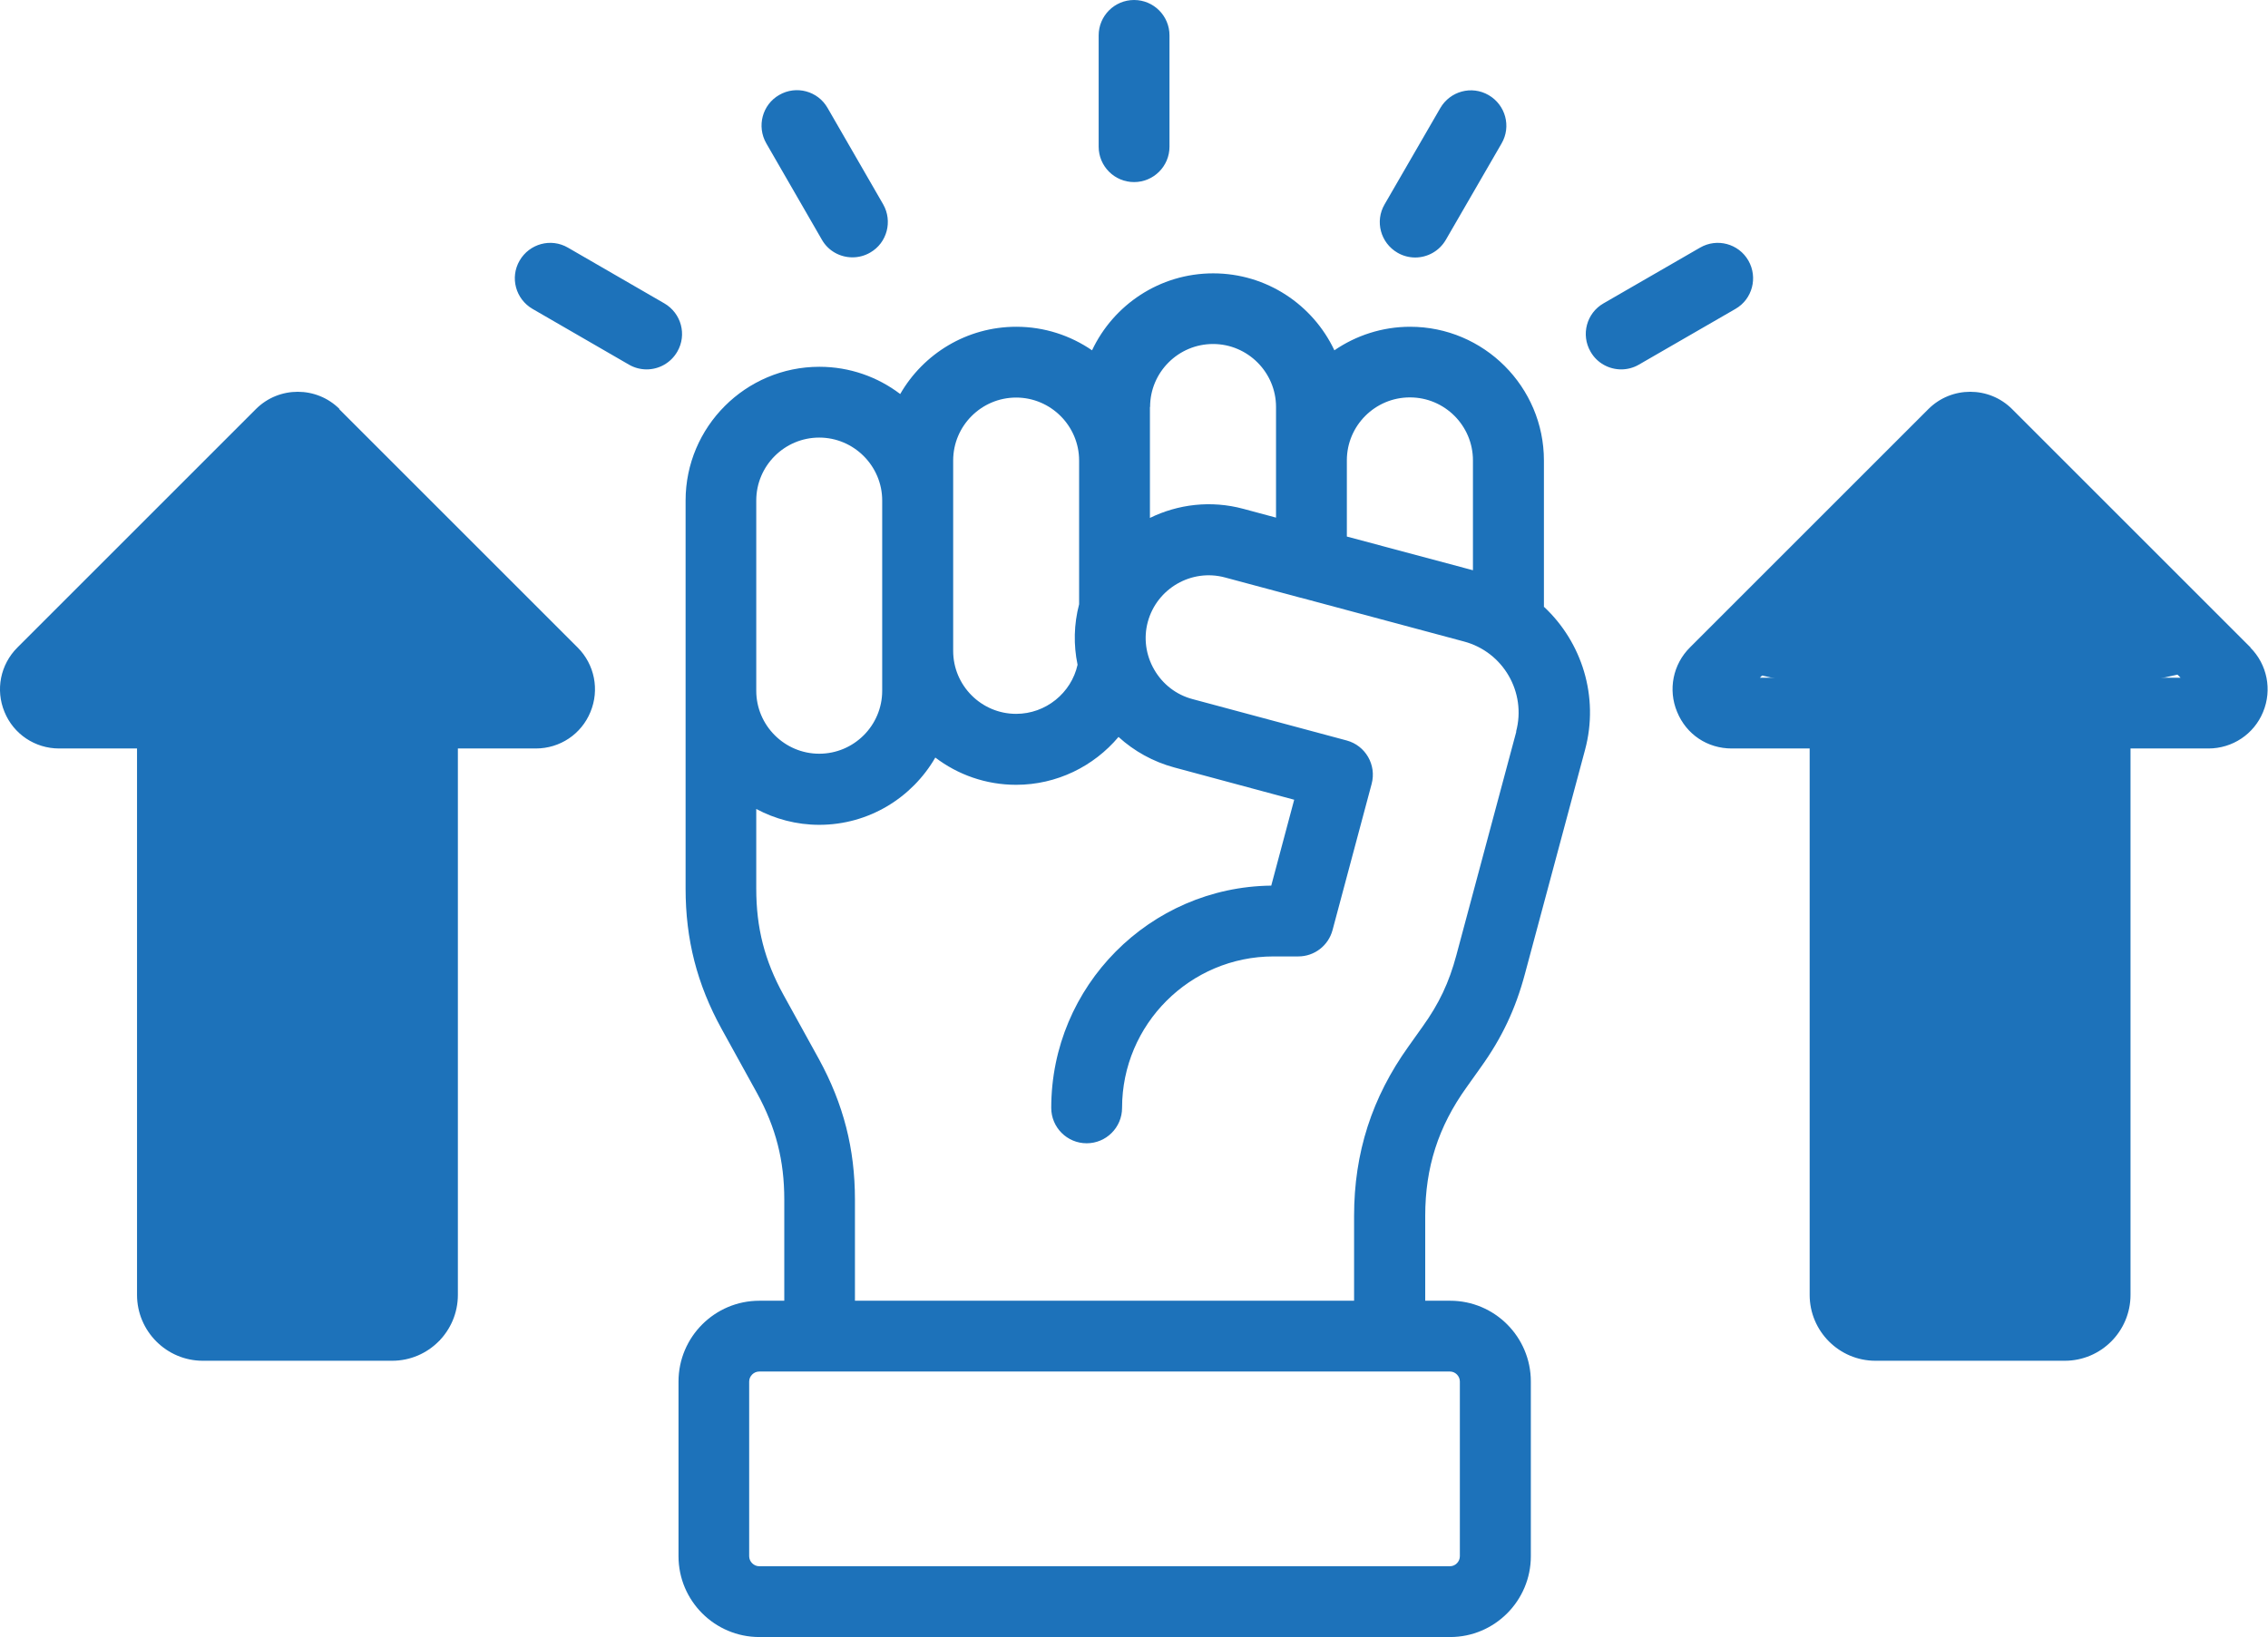
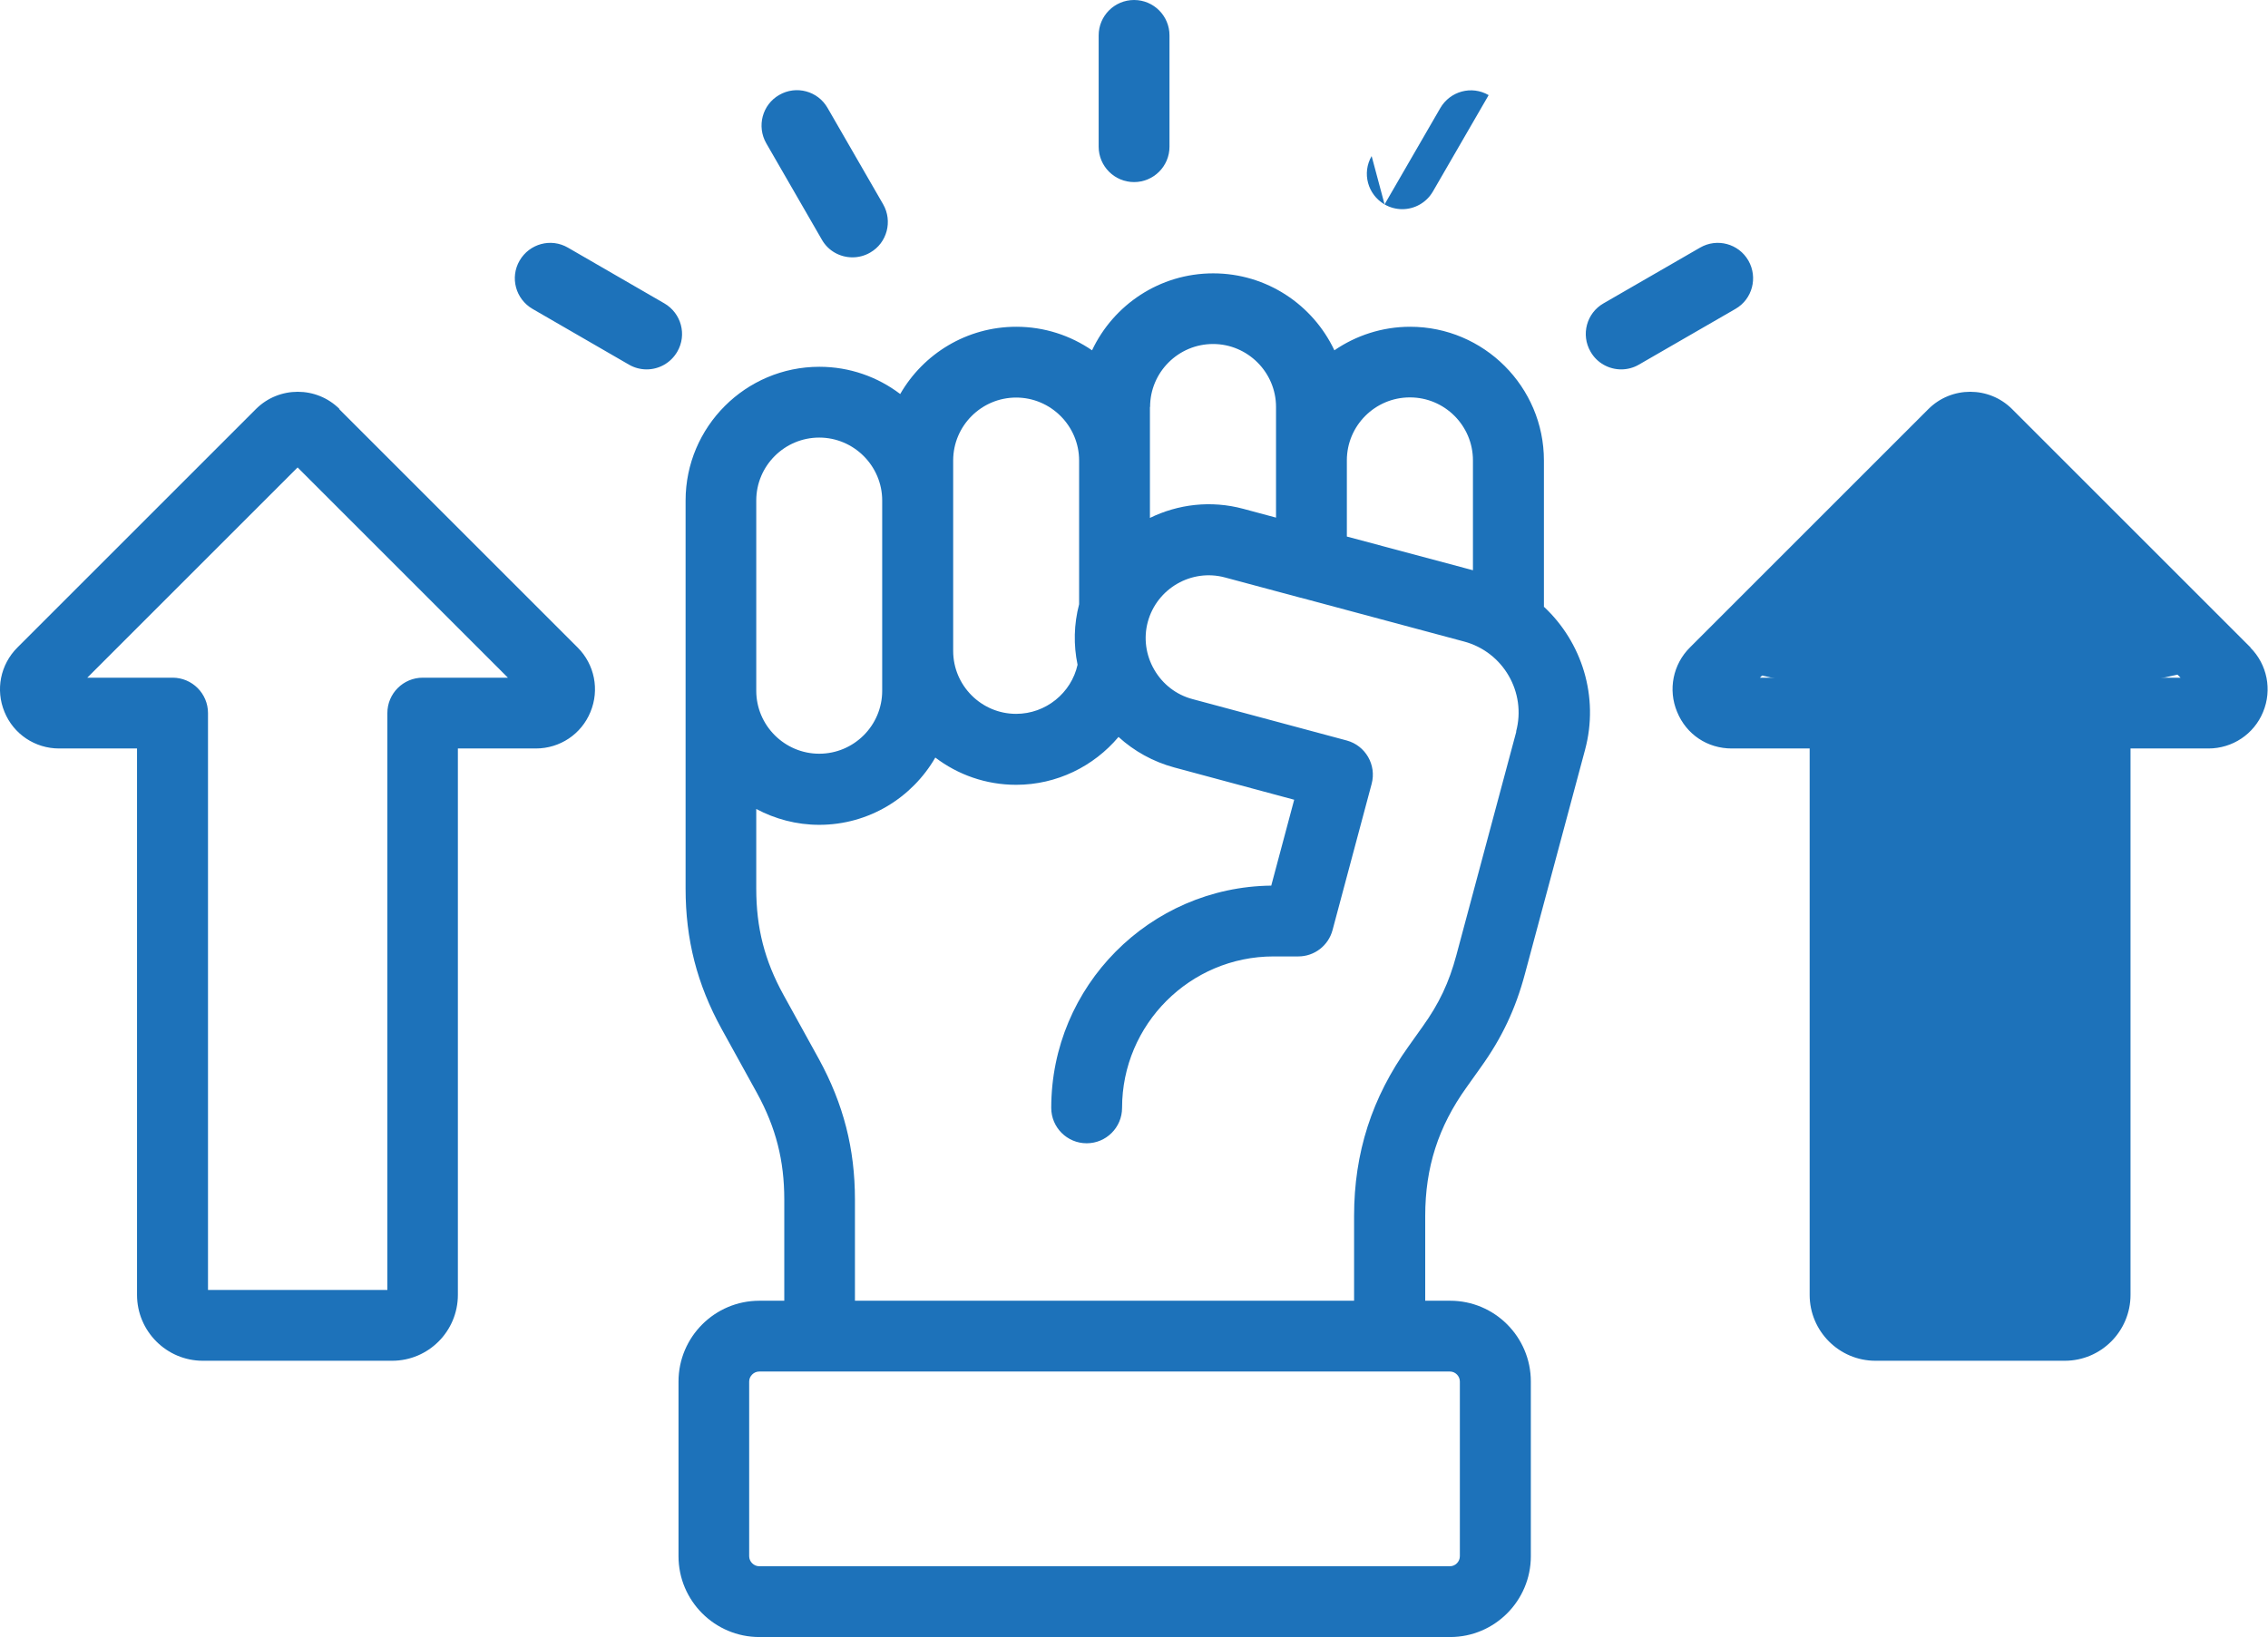
<svg xmlns="http://www.w3.org/2000/svg" id="_レイヤー_2" viewBox="0 0 147.31 106.36">
  <defs>
    <style>.cls-1{fill:#1d72ba;}</style>
  </defs>
  <g id="_レイヤー">
-     <path class="cls-1" d="M100.28,39.44v-9.52c0-4.79-3.9-8.69-8.69-8.69-1.82,0-3.52.57-4.92,1.53-1.39-2.95-4.39-5-7.87-5s-6.48,2.05-7.87,5c-1.4-.96-3.09-1.53-4.92-1.53-3.22,0-6.04,1.76-7.54,4.37-1.46-1.11-3.28-1.77-5.25-1.77-4.79,0-8.69,3.9-8.69,8.69v25.21c0,3.31.74,6.21,2.34,9.12l2.3,4.17c1.23,2.25,1.77,4.38,1.77,6.92v6.57h-1.62c-2.9,0-5.25,2.36-5.25,5.25v11.35c0,2.9,2.36,5.25,5.25,5.25h44.87c2.89,0,5.24-2.36,5.24-5.25v-11.35c0-2.9-2.35-5.25-5.24-5.25h-1.62v-5.51c0-3.15.85-5.8,2.68-8.35l.91-1.28c1.39-1.93,2.28-3.82,2.89-6.11l3.9-14.54c.93-3.46-.21-6.99-2.65-9.28ZM91.58,25.82c2.26,0,4.09,1.84,4.09,4.09v7.14l-8.19-2.19v-4.95c0-2.26,1.84-4.09,4.09-4.09ZM74.7,26.44c0-2.26,1.84-4.09,4.09-4.09s4.09,1.84,4.09,4.09v7.19l-2.12-.57c-2.11-.57-4.25-.3-6.07.59v-7.21h0ZM61.91,29.92c0-2.26,1.84-4.09,4.09-4.09s4.09,1.84,4.09,4.09v9.34c-.34,1.3-.37,2.64-.1,3.93-.41,1.84-2.07,3.19-3.99,3.19-2.26,0-4.09-1.84-4.09-4.09v-12.37ZM49.12,32.52c0-2.26,1.84-4.09,4.09-4.09s4.09,1.84,4.09,4.09v12.36c0,2.26-1.84,4.09-4.09,4.09s-4.09-1.84-4.09-4.09v-12.36ZM94.82,89.76v11.35c0,.35-.29.65-.64.65h-44.87c-.35,0-.65-.3-.65-.65v-11.35c0-.35.3-.65.65-.65h44.87c.35,0,.64.3.64.65ZM98.49,47.52l-3.9,14.55c-.47,1.76-1.12,3.14-2.19,4.63l-.91,1.28c-2.38,3.32-3.54,6.92-3.54,11.02v5.51h-32.42v-6.57c0-3.3-.74-6.2-2.34-9.13l-2.3-4.17c-1.23-2.23-1.77-4.36-1.77-6.9v-5.18c1.22.65,2.61,1.03,4.09,1.03,3.22,0,6.03-1.76,7.54-4.37,1.46,1.11,3.28,1.77,5.25,1.77,2.64,0,5.04-1.2,6.65-3.11,1.02.93,2.25,1.61,3.61,1.98l7.8,2.1-1.49,5.58c-7.89.09-14.29,6.53-14.29,14.44,0,1.27,1.03,2.3,2.3,2.3s2.3-1.03,2.3-2.3c0-5.43,4.42-9.84,9.84-9.84h1.61c1.04,0,1.95-.7,2.22-1.71l2.54-9.5c.33-1.23-.4-2.49-1.62-2.82l-10.02-2.69c-1.05-.28-1.93-.96-2.48-1.91-.55-.95-.7-2.06-.42-3.1.59-2.18,2.84-3.48,5.02-2.89l4.92,1.32s0,0,0,0c.03,0,.06.01.09.02l10.51,2.82c2.55.68,4.07,3.31,3.38,5.86ZM71.36,9.53V2.3c0-1.27,1.03-2.3,2.3-2.3s2.3,1.03,2.3,2.3v7.23c0,1.27-1.03,2.3-2.3,2.3s-2.3-1.03-2.3-2.3ZM89.93,13.28l3.62-6.26c.64-1.1,2.04-1.48,3.14-.84s1.48,2.04.84,3.14l-3.62,6.26c-.43.74-1.2,1.15-1.99,1.15-.39,0-.79-.1-1.15-.31-1.1-.64-1.48-2.04-.84-3.14ZM112.72,20.07l-6.27,3.62c-.36.21-.76.31-1.15.31-.79,0-1.57-.41-1.99-1.15-.64-1.1-.26-2.51.84-3.14l6.27-3.62c1.1-.64,2.51-.26,3.14.84.63,1.1.26,2.51-.84,3.14ZM49.77,9.31c-.63-1.1-.26-2.51.84-3.14,1.1-.64,2.51-.26,3.14.84l3.61,6.26c.63,1.1.26,2.51-.84,3.14-.36.21-.76.31-1.15.31-.8,0-1.57-.41-1.99-1.15l-3.61-6.26ZM43.99,22.85c-.43.74-1.2,1.15-1.99,1.15-.39,0-.79-.1-1.15-.31l-6.26-3.62c-1.1-.64-1.48-2.04-.84-3.14.64-1.1,2.04-1.48,3.14-.84l6.26,3.62c1.1.64,1.48,2.04.84,3.14ZM146.18,42.07l-15.49-15.49c-1.5-1.5-3.94-1.5-5.44,0l-15.48,15.48c-1.11,1.1-1.44,2.75-.84,4.19.6,1.47,1.97,2.38,3.55,2.38h5.06v35.5c0,2.36,1.92,4.28,4.27,4.28h12.3c2.36,0,4.27-1.92,4.27-4.28v-35.5h5.06c1.56,0,2.96-.93,3.55-2.37.6-1.44.27-3.09-.83-4.19ZM136.1,44.03c-1.27,0-2.3,1.03-2.3,2.3v37.48h-11.65v-37.48c0-1.27-1.03-2.3-2.3-2.3h-5.54l13.66-13.66,13.66,13.66h-5.54ZM22.06,26.58c-1.5-1.5-3.94-1.5-5.44,0L1.13,42.07c-1.11,1.11-1.43,2.75-.84,4.18.59,1.45,1.99,2.38,3.55,2.38h5.06v35.5c0,2.36,1.92,4.28,4.27,4.28h12.3c2.36,0,4.27-1.92,4.27-4.28v-35.5h5.06c1.57,0,2.96-.93,3.55-2.37.6-1.44.27-3.09-.83-4.19l-15.49-15.49ZM27.46,44.03c-1.27,0-2.3,1.03-2.3,2.3v37.48h-11.65v-37.48c0-1.27-1.03-2.3-2.3-2.3h-5.54l13.66-13.66,13.66,13.66h-5.54Z" />
-     <polygon class="cls-1" points="2.13 44.08 19.13 28.08 36.13 44.08 27.13 46.08 28.57 87.09 11.47 87.09 11.13 46.08 2.13 44.08" />
+     <path class="cls-1" d="M100.28,39.44v-9.52c0-4.79-3.9-8.69-8.69-8.69-1.82,0-3.52.57-4.92,1.53-1.39-2.95-4.39-5-7.87-5s-6.48,2.05-7.87,5c-1.4-.96-3.09-1.53-4.92-1.53-3.22,0-6.04,1.76-7.54,4.37-1.46-1.11-3.28-1.77-5.25-1.77-4.79,0-8.69,3.9-8.69,8.69v25.21c0,3.31.74,6.21,2.34,9.12l2.3,4.17c1.23,2.25,1.77,4.38,1.77,6.92v6.57h-1.62c-2.9,0-5.25,2.36-5.25,5.25v11.35c0,2.9,2.36,5.25,5.25,5.25h44.87c2.89,0,5.24-2.36,5.24-5.25v-11.35c0-2.9-2.35-5.25-5.24-5.25h-1.62v-5.51c0-3.15.85-5.8,2.68-8.35l.91-1.28c1.39-1.93,2.28-3.82,2.89-6.11l3.9-14.54c.93-3.46-.21-6.99-2.65-9.28ZM91.58,25.82c2.26,0,4.09,1.84,4.09,4.09v7.14l-8.19-2.19v-4.95c0-2.26,1.84-4.09,4.09-4.09ZM74.7,26.44c0-2.26,1.84-4.09,4.09-4.09s4.09,1.84,4.09,4.09v7.19l-2.12-.57c-2.11-.57-4.25-.3-6.07.59v-7.21h0ZM61.91,29.92c0-2.26,1.84-4.09,4.09-4.09s4.09,1.84,4.09,4.09v9.34c-.34,1.3-.37,2.64-.1,3.93-.41,1.84-2.07,3.19-3.99,3.19-2.26,0-4.09-1.84-4.09-4.09v-12.37ZM49.12,32.52c0-2.26,1.84-4.09,4.09-4.09s4.09,1.84,4.09,4.09v12.36c0,2.26-1.84,4.09-4.09,4.09s-4.09-1.84-4.09-4.09v-12.36ZM94.82,89.76v11.35c0,.35-.29.65-.64.65h-44.87c-.35,0-.65-.3-.65-.65v-11.35c0-.35.3-.65.65-.65h44.87c.35,0,.64.3.64.65ZM98.49,47.52l-3.9,14.55c-.47,1.76-1.12,3.14-2.19,4.63l-.91,1.28c-2.38,3.32-3.54,6.92-3.54,11.02v5.51h-32.42v-6.57c0-3.3-.74-6.2-2.34-9.13l-2.3-4.17c-1.23-2.23-1.77-4.36-1.77-6.9v-5.18c1.22.65,2.61,1.03,4.09,1.03,3.22,0,6.03-1.76,7.54-4.37,1.46,1.11,3.28,1.77,5.25,1.77,2.64,0,5.04-1.2,6.65-3.11,1.02.93,2.25,1.61,3.61,1.98l7.8,2.1-1.49,5.58c-7.89.09-14.29,6.53-14.29,14.44,0,1.27,1.03,2.3,2.3,2.3s2.3-1.03,2.3-2.3c0-5.43,4.42-9.84,9.84-9.84h1.61c1.04,0,1.95-.7,2.22-1.71l2.54-9.5c.33-1.23-.4-2.49-1.62-2.82l-10.02-2.69c-1.05-.28-1.93-.96-2.48-1.91-.55-.95-.7-2.06-.42-3.1.59-2.18,2.84-3.48,5.02-2.89l4.92,1.32s0,0,0,0c.03,0,.06.01.09.02l10.51,2.82c2.55.68,4.07,3.31,3.38,5.86ZM71.36,9.53V2.3c0-1.27,1.03-2.3,2.3-2.3s2.3,1.03,2.3,2.3v7.23c0,1.27-1.03,2.3-2.3,2.3s-2.3-1.03-2.3-2.3ZM89.93,13.28l3.62-6.26c.64-1.1,2.04-1.48,3.14-.84l-3.62,6.26c-.43.74-1.2,1.15-1.99,1.15-.39,0-.79-.1-1.15-.31-1.1-.64-1.48-2.04-.84-3.14ZM112.72,20.07l-6.27,3.62c-.36.21-.76.31-1.15.31-.79,0-1.57-.41-1.99-1.15-.64-1.1-.26-2.51.84-3.14l6.27-3.62c1.1-.64,2.51-.26,3.14.84.63,1.1.26,2.51-.84,3.14ZM49.77,9.31c-.63-1.1-.26-2.51.84-3.14,1.1-.64,2.51-.26,3.14.84l3.61,6.26c.63,1.1.26,2.51-.84,3.14-.36.21-.76.31-1.15.31-.8,0-1.57-.41-1.99-1.15l-3.61-6.26ZM43.99,22.85c-.43.74-1.2,1.15-1.99,1.15-.39,0-.79-.1-1.15-.31l-6.26-3.62c-1.1-.64-1.48-2.04-.84-3.14.64-1.1,2.04-1.48,3.14-.84l6.26,3.62c1.1.64,1.48,2.04.84,3.14ZM146.18,42.07l-15.49-15.49c-1.5-1.5-3.94-1.5-5.44,0l-15.48,15.48c-1.11,1.1-1.44,2.75-.84,4.19.6,1.47,1.97,2.38,3.55,2.38h5.06v35.5c0,2.36,1.92,4.28,4.27,4.28h12.3c2.36,0,4.27-1.92,4.27-4.28v-35.5h5.06c1.56,0,2.96-.93,3.55-2.37.6-1.44.27-3.09-.83-4.19ZM136.1,44.03c-1.27,0-2.3,1.03-2.3,2.3v37.48h-11.65v-37.48c0-1.27-1.03-2.3-2.3-2.3h-5.54l13.66-13.66,13.66,13.66h-5.54ZM22.06,26.58c-1.5-1.5-3.94-1.5-5.44,0L1.13,42.07c-1.11,1.11-1.43,2.75-.84,4.18.59,1.45,1.99,2.38,3.55,2.38h5.06v35.5c0,2.36,1.92,4.28,4.27,4.28h12.3c2.36,0,4.27-1.92,4.27-4.28v-35.5h5.06c1.57,0,2.96-.93,3.55-2.37.6-1.44.27-3.09-.83-4.19l-15.49-15.49ZM27.46,44.03c-1.27,0-2.3,1.03-2.3,2.3v37.48h-11.65v-37.48c0-1.27-1.03-2.3-2.3-2.3h-5.54l13.66-13.66,13.66,13.66h-5.54Z" />
    <polygon class="cls-1" points="110.8 43.08 127.8 27.08 144.8 43.08 135.8 45.08 137.24 86.08 120.13 86.08 119.8 45.08 110.8 43.08" />
  </g>
</svg>